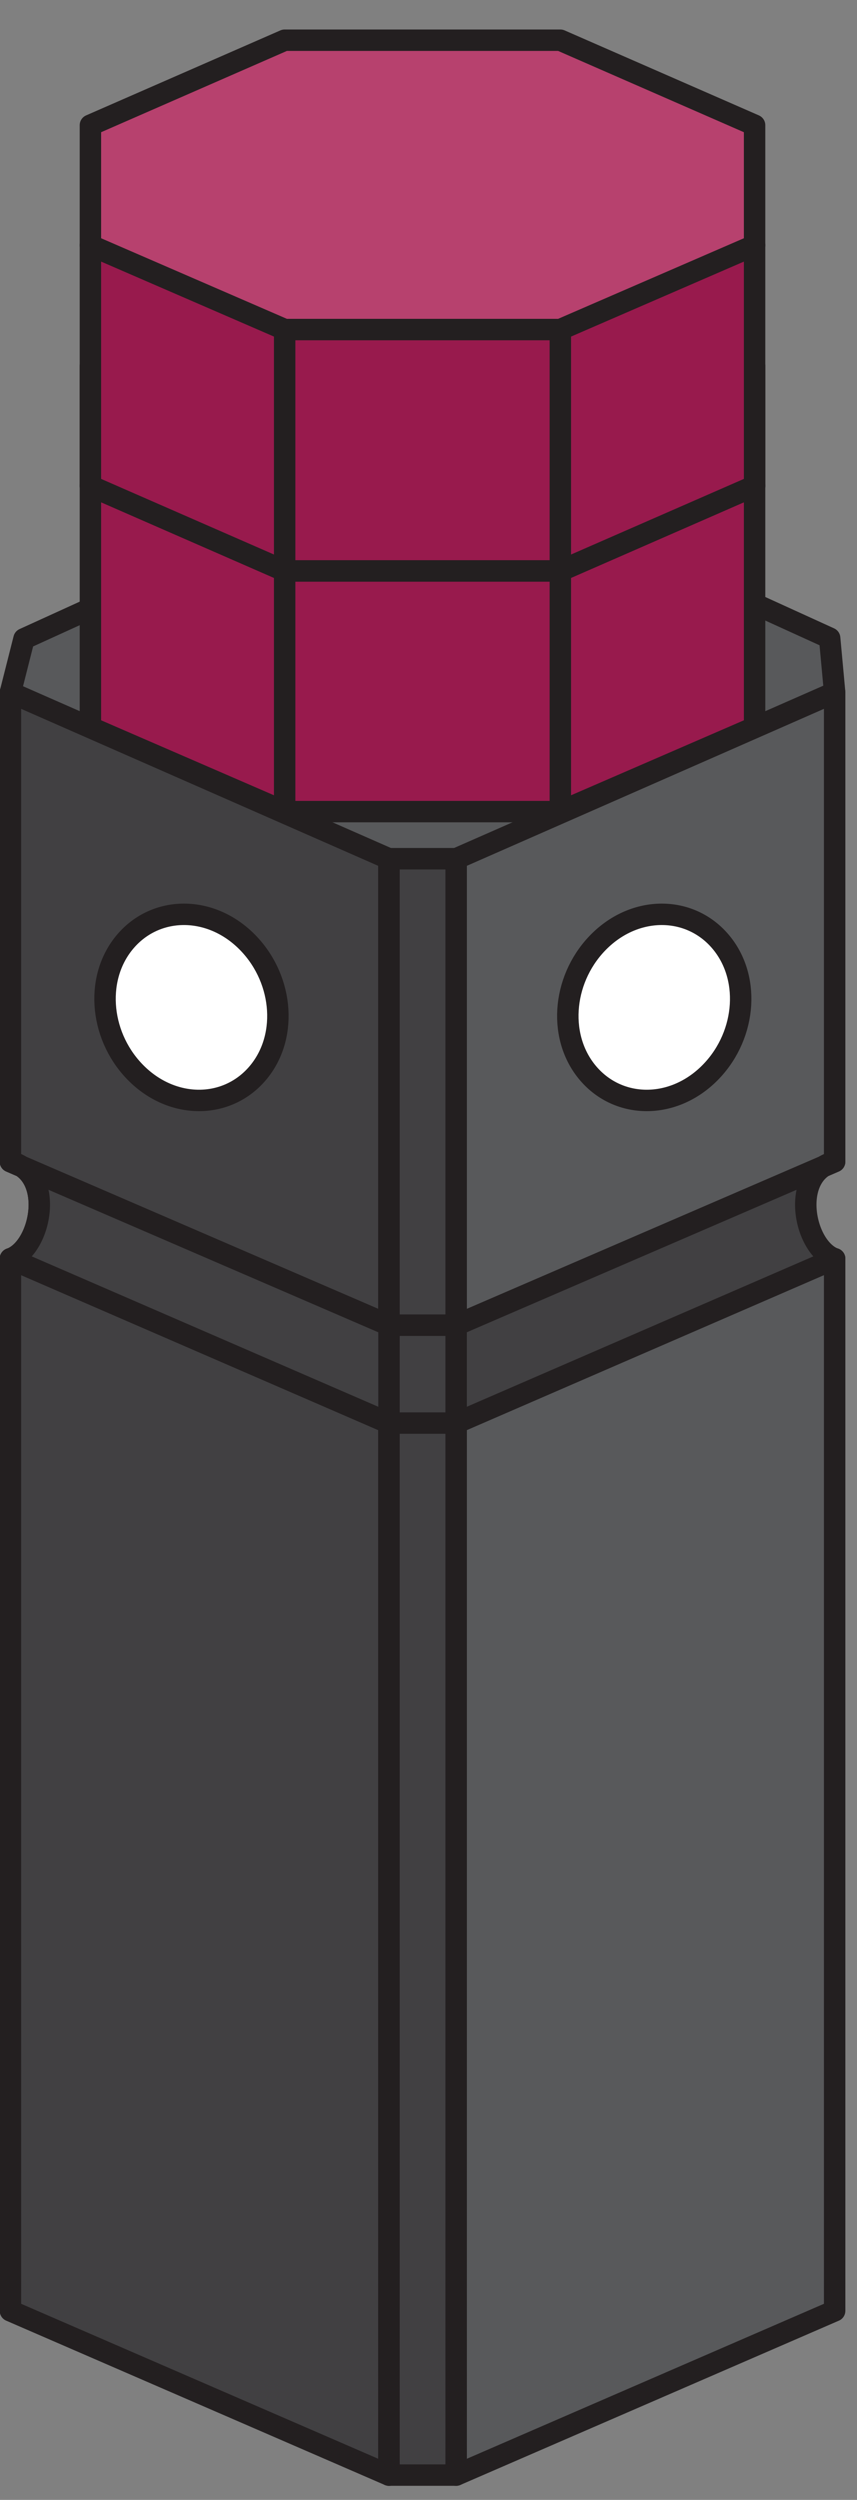
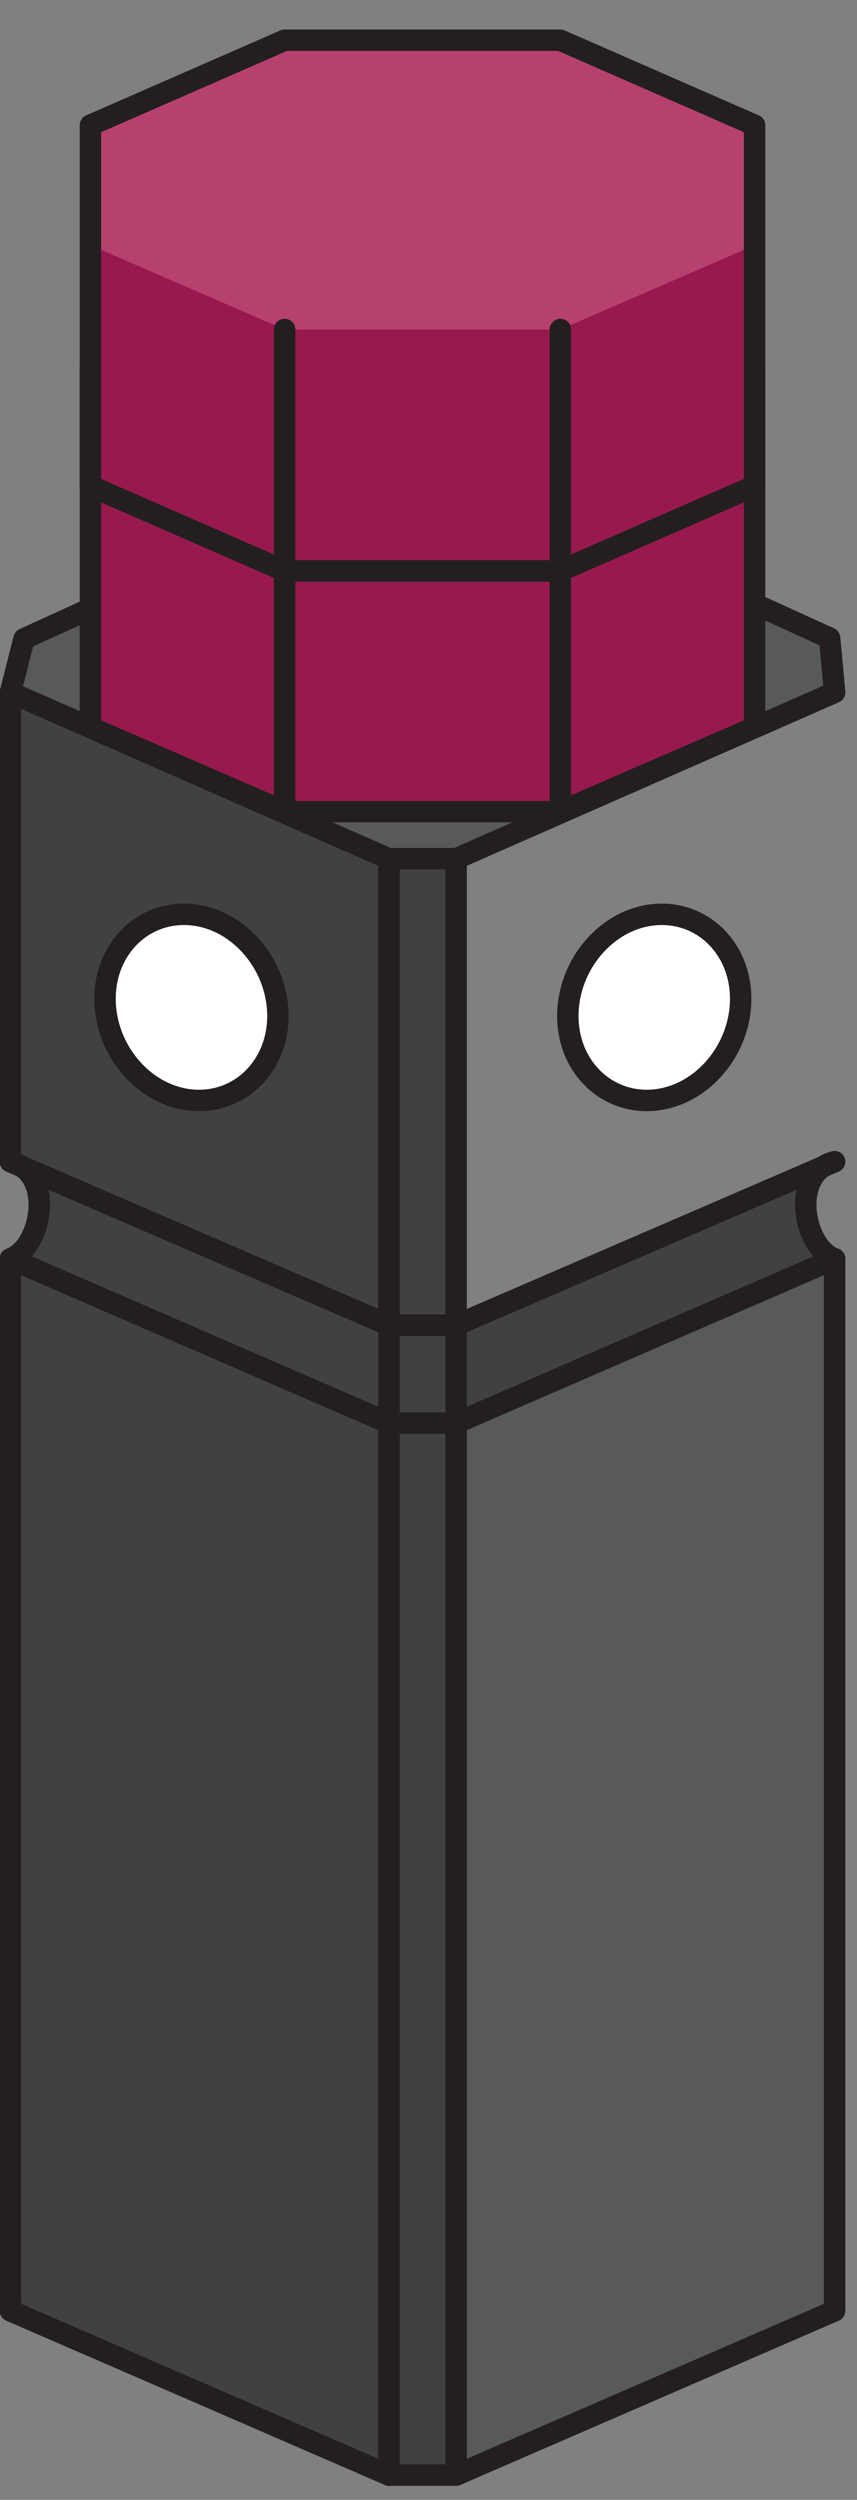
<svg xmlns="http://www.w3.org/2000/svg" width="12" height="35" viewBox="0 0 12 35" fill="none">
  <rect x="0" y="0" width="12" height="35" fill="#808080" stroke="none" />
  <path d="M0.146 9.693V16.263L5.446 18.553V12.023L0.146 9.693Z" fill="#414042" stroke="#231F20" stroke-width="0.3" stroke-linecap="round" stroke-linejoin="round" />
  <path d="M0.146 17.623V32.353L5.446 34.653V19.923L0.146 17.623Z" fill="#414042" stroke="#231F20" stroke-width="0.3" stroke-linecap="round" stroke-linejoin="round" />
  <path d="M5.447 18.553V12.023" stroke="#231F20" stroke-width="0.3" stroke-linecap="round" stroke-linejoin="round" />
  <path d="M5.447 34.653V19.923" stroke="#231F20" stroke-width="0.3" stroke-linecap="round" stroke-linejoin="round" />
  <path d="M6.387 19.923V34.653L11.687 32.353V17.623" fill="#58595B" />
  <path d="M6.387 19.923V34.653L11.687 32.353V17.623" stroke="#231F20" stroke-width="0.3" stroke-linecap="round" stroke-linejoin="round" />
  <path d="M6.387 19.923L11.687 17.623" stroke="#231F20" stroke-width="0.3" stroke-linecap="round" stroke-linejoin="round" />
-   <path d="M6.387 12.023V18.553L11.687 16.263V9.693L6.387 12.023Z" fill="#58595B" stroke="#231F20" stroke-width="0.3" stroke-linecap="round" stroke-linejoin="round" />
  <path d="M0.336 8.944L5.446 6.614L6.506 6.604L11.617 8.934L11.687 9.694L6.386 12.024H5.446L0.146 9.694L0.336 8.944Z" fill="#58595B" stroke="#231F20" stroke-width="0.3" stroke-linecap="round" stroke-linejoin="round" />
  <path d="M10.106 13.204C9.686 12.684 8.926 12.664 8.406 13.164C7.886 13.664 7.796 14.484 8.216 15.004C8.636 15.524 9.396 15.544 9.916 15.044C10.436 14.544 10.526 13.724 10.106 13.204Z" fill="white" stroke="#231F20" stroke-width="0.3" stroke-linecap="round" stroke-linejoin="round" />
  <path d="M1.736 13.204C2.156 12.684 2.916 12.664 3.436 13.164C3.956 13.664 4.046 14.484 3.626 15.004C3.206 15.524 2.446 15.544 1.926 15.044C1.406 14.544 1.316 13.724 1.736 13.204Z" fill="white" stroke="#231F20" stroke-width="0.3" stroke-linecap="round" stroke-linejoin="round" />
  <path d="M5.446 19.923L0.146 17.623" stroke="#231F20" stroke-width="0.3" stroke-linecap="round" stroke-linejoin="round" />
  <path d="M5.446 18.554L0.146 16.264C0.776 16.424 0.586 17.464 0.146 17.624L5.446 19.924" fill="#939598" />
  <path d="M5.446 18.554L0.146 16.264C0.776 16.424 0.586 17.464 0.146 17.624L5.446 19.924" stroke="#231F20" stroke-width="0.3" stroke-linecap="round" stroke-linejoin="round" />
  <path d="M5.446 18.554L0.146 16.264C0.776 16.424 0.586 17.464 0.146 17.624L5.446 19.924" fill="#414042" />
  <path d="M5.446 18.554L0.146 16.264C0.776 16.424 0.586 17.464 0.146 17.624L5.446 19.924" stroke="#231F20" stroke-width="0.3" stroke-linecap="round" stroke-linejoin="round" />
  <path d="M6.387 12.023H5.447V18.553H6.387V12.023Z" fill="#414042" stroke="#231F20" stroke-width="0.3" stroke-linecap="round" stroke-linejoin="round" />
  <path d="M6.387 19.923H5.447V34.653H6.387V19.923Z" fill="#414042" stroke="#231F20" stroke-width="0.3" stroke-linecap="round" stroke-linejoin="round" />
  <path d="M11.687 16.264L6.387 18.554H5.447V19.924H6.387L11.687 17.624C11.247 17.464 11.057 16.424 11.687 16.264Z" fill="#414042" stroke="#231F20" stroke-width="0.3" stroke-linecap="round" stroke-linejoin="round" />
  <path d="M6.387 18.553V19.923" stroke="#231F20" stroke-width="0.3" stroke-linecap="round" stroke-linejoin="round" />
  <path d="M7.846 3.943H3.986L1.266 5.123V10.183L3.986 11.363H7.846L10.566 10.183V5.123L7.846 3.943Z" fill="#981A4D" />
  <path d="M7.846 3.943H3.986L1.266 5.123V6.803L3.986 7.993H7.846L10.566 6.803V5.123L7.846 3.943Z" fill="#981A4D" />
  <path d="M7.846 3.943H3.986L1.266 5.123V6.803L3.986 7.993H7.846L10.566 6.803V5.123L7.846 3.943Z" fill="#B7416E" />
  <g style="mix-blend-mode:multiply">
    <path d="M7.846 3.943H3.986L1.266 5.123V10.183L3.986 11.363H7.846L10.566 10.183V5.123L7.846 3.943Z" stroke="#231F20" stroke-width="0.3" stroke-linecap="round" stroke-linejoin="round" />
  </g>
  <g style="mix-blend-mode:multiply">
    <path d="M3.986 7.993V11.363" stroke="#231F20" stroke-width="0.3" stroke-linecap="round" stroke-linejoin="round" />
  </g>
  <g style="mix-blend-mode:multiply">
    <path d="M7.846 7.993V11.363" stroke="#231F20" stroke-width="0.3" stroke-linecap="round" stroke-linejoin="round" />
  </g>
  <g style="mix-blend-mode:multiply">
    <path d="M1.266 6.803L3.986 7.993H7.846L10.566 6.803" stroke="#231F20" stroke-width="0.3" stroke-linecap="round" stroke-linejoin="round" />
  </g>
  <path d="M7.846 0.563H3.986L1.266 1.753V6.803L3.986 7.993H7.846L10.566 6.803V1.753L7.846 0.563Z" fill="#981A4D" />
  <path d="M7.846 0.563H3.986L1.266 1.753V3.433L3.986 4.613H7.846L10.566 3.433V1.753L7.846 0.563Z" fill="#981A4D" />
  <path d="M7.846 0.563H3.986L1.266 1.753V3.433L3.986 4.613H7.846L10.566 3.433V1.753L7.846 0.563Z" fill="#B7416E" />
  <g style="mix-blend-mode:multiply">
    <path d="M7.846 0.563H3.986L1.266 1.753V6.803L3.986 7.993H7.846L10.566 6.803V1.753L7.846 0.563Z" stroke="#231F20" stroke-width="0.3" stroke-linecap="round" stroke-linejoin="round" />
  </g>
  <g style="mix-blend-mode:multiply">
    <path d="M3.986 4.613V7.993" stroke="#231F20" stroke-width="0.3" stroke-linecap="round" stroke-linejoin="round" />
  </g>
  <g style="mix-blend-mode:multiply">
    <path d="M7.846 4.613V7.993" stroke="#231F20" stroke-width="0.3" stroke-linecap="round" stroke-linejoin="round" />
  </g>
  <g style="mix-blend-mode:multiply">
-     <path d="M1.266 3.434L3.986 4.614H7.846L10.566 3.434" stroke="#231F20" stroke-width="0.3" stroke-linecap="round" stroke-linejoin="round" />
-   </g>
+     </g>
</svg>